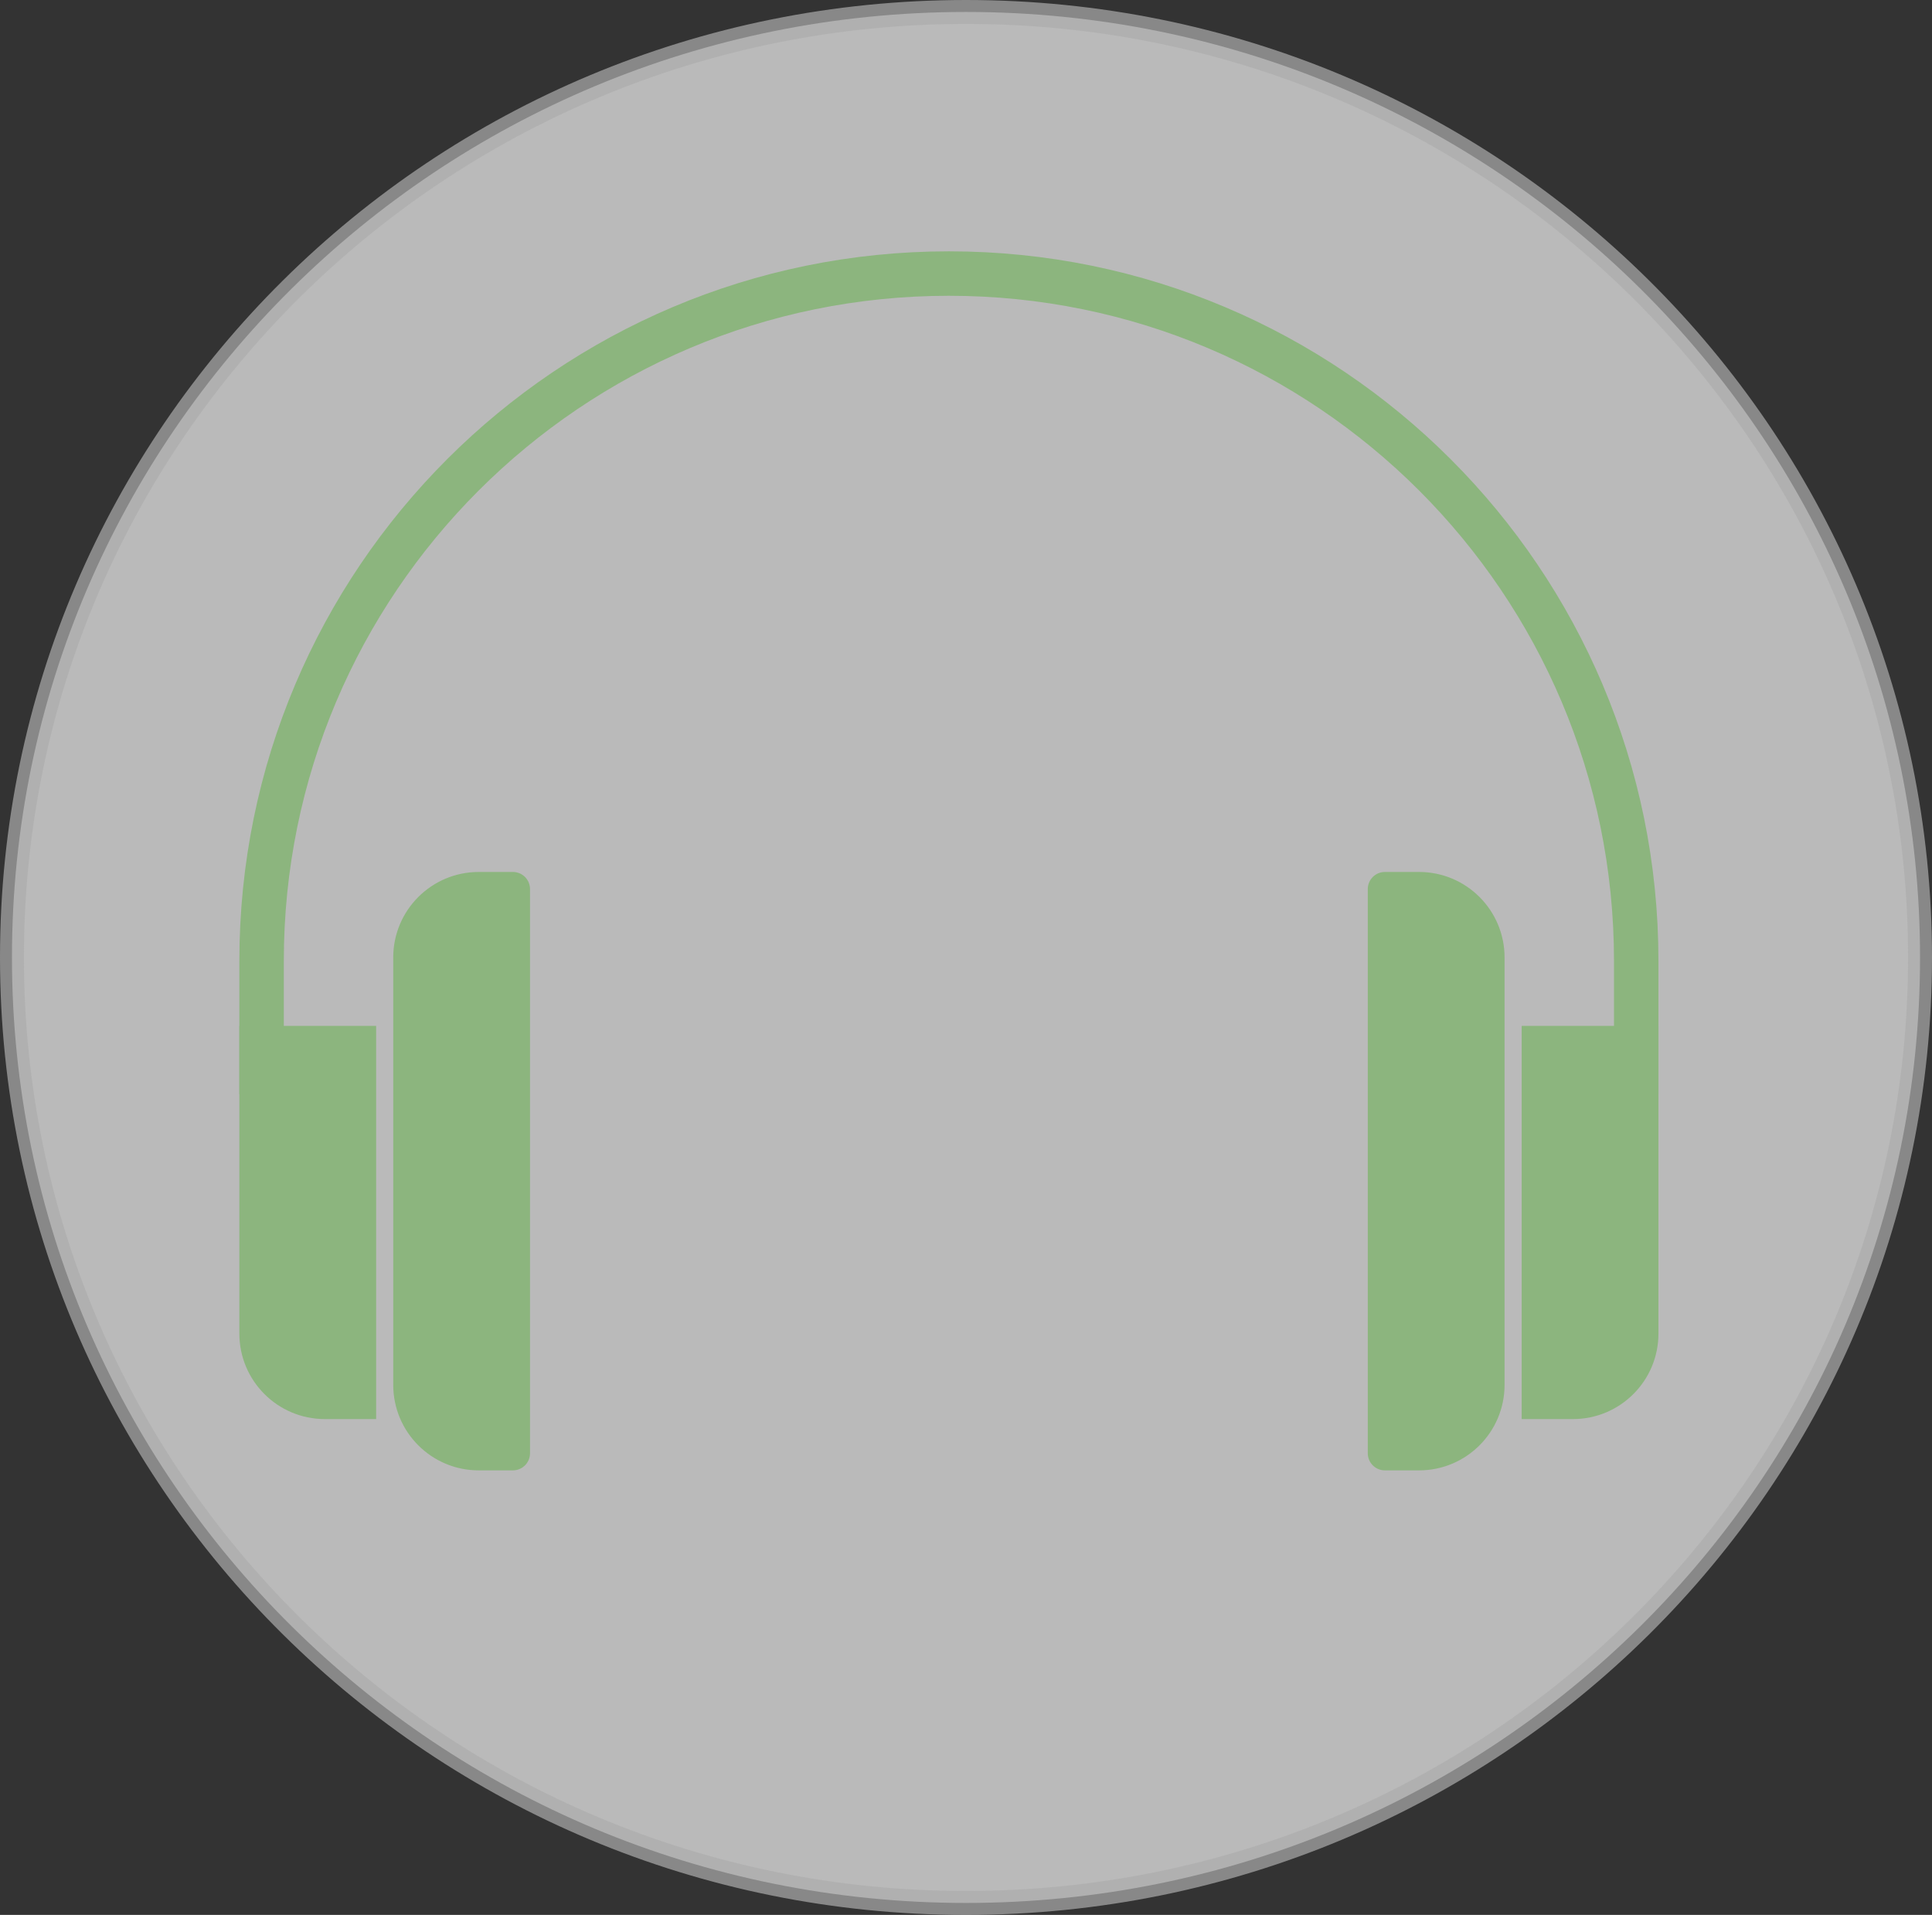
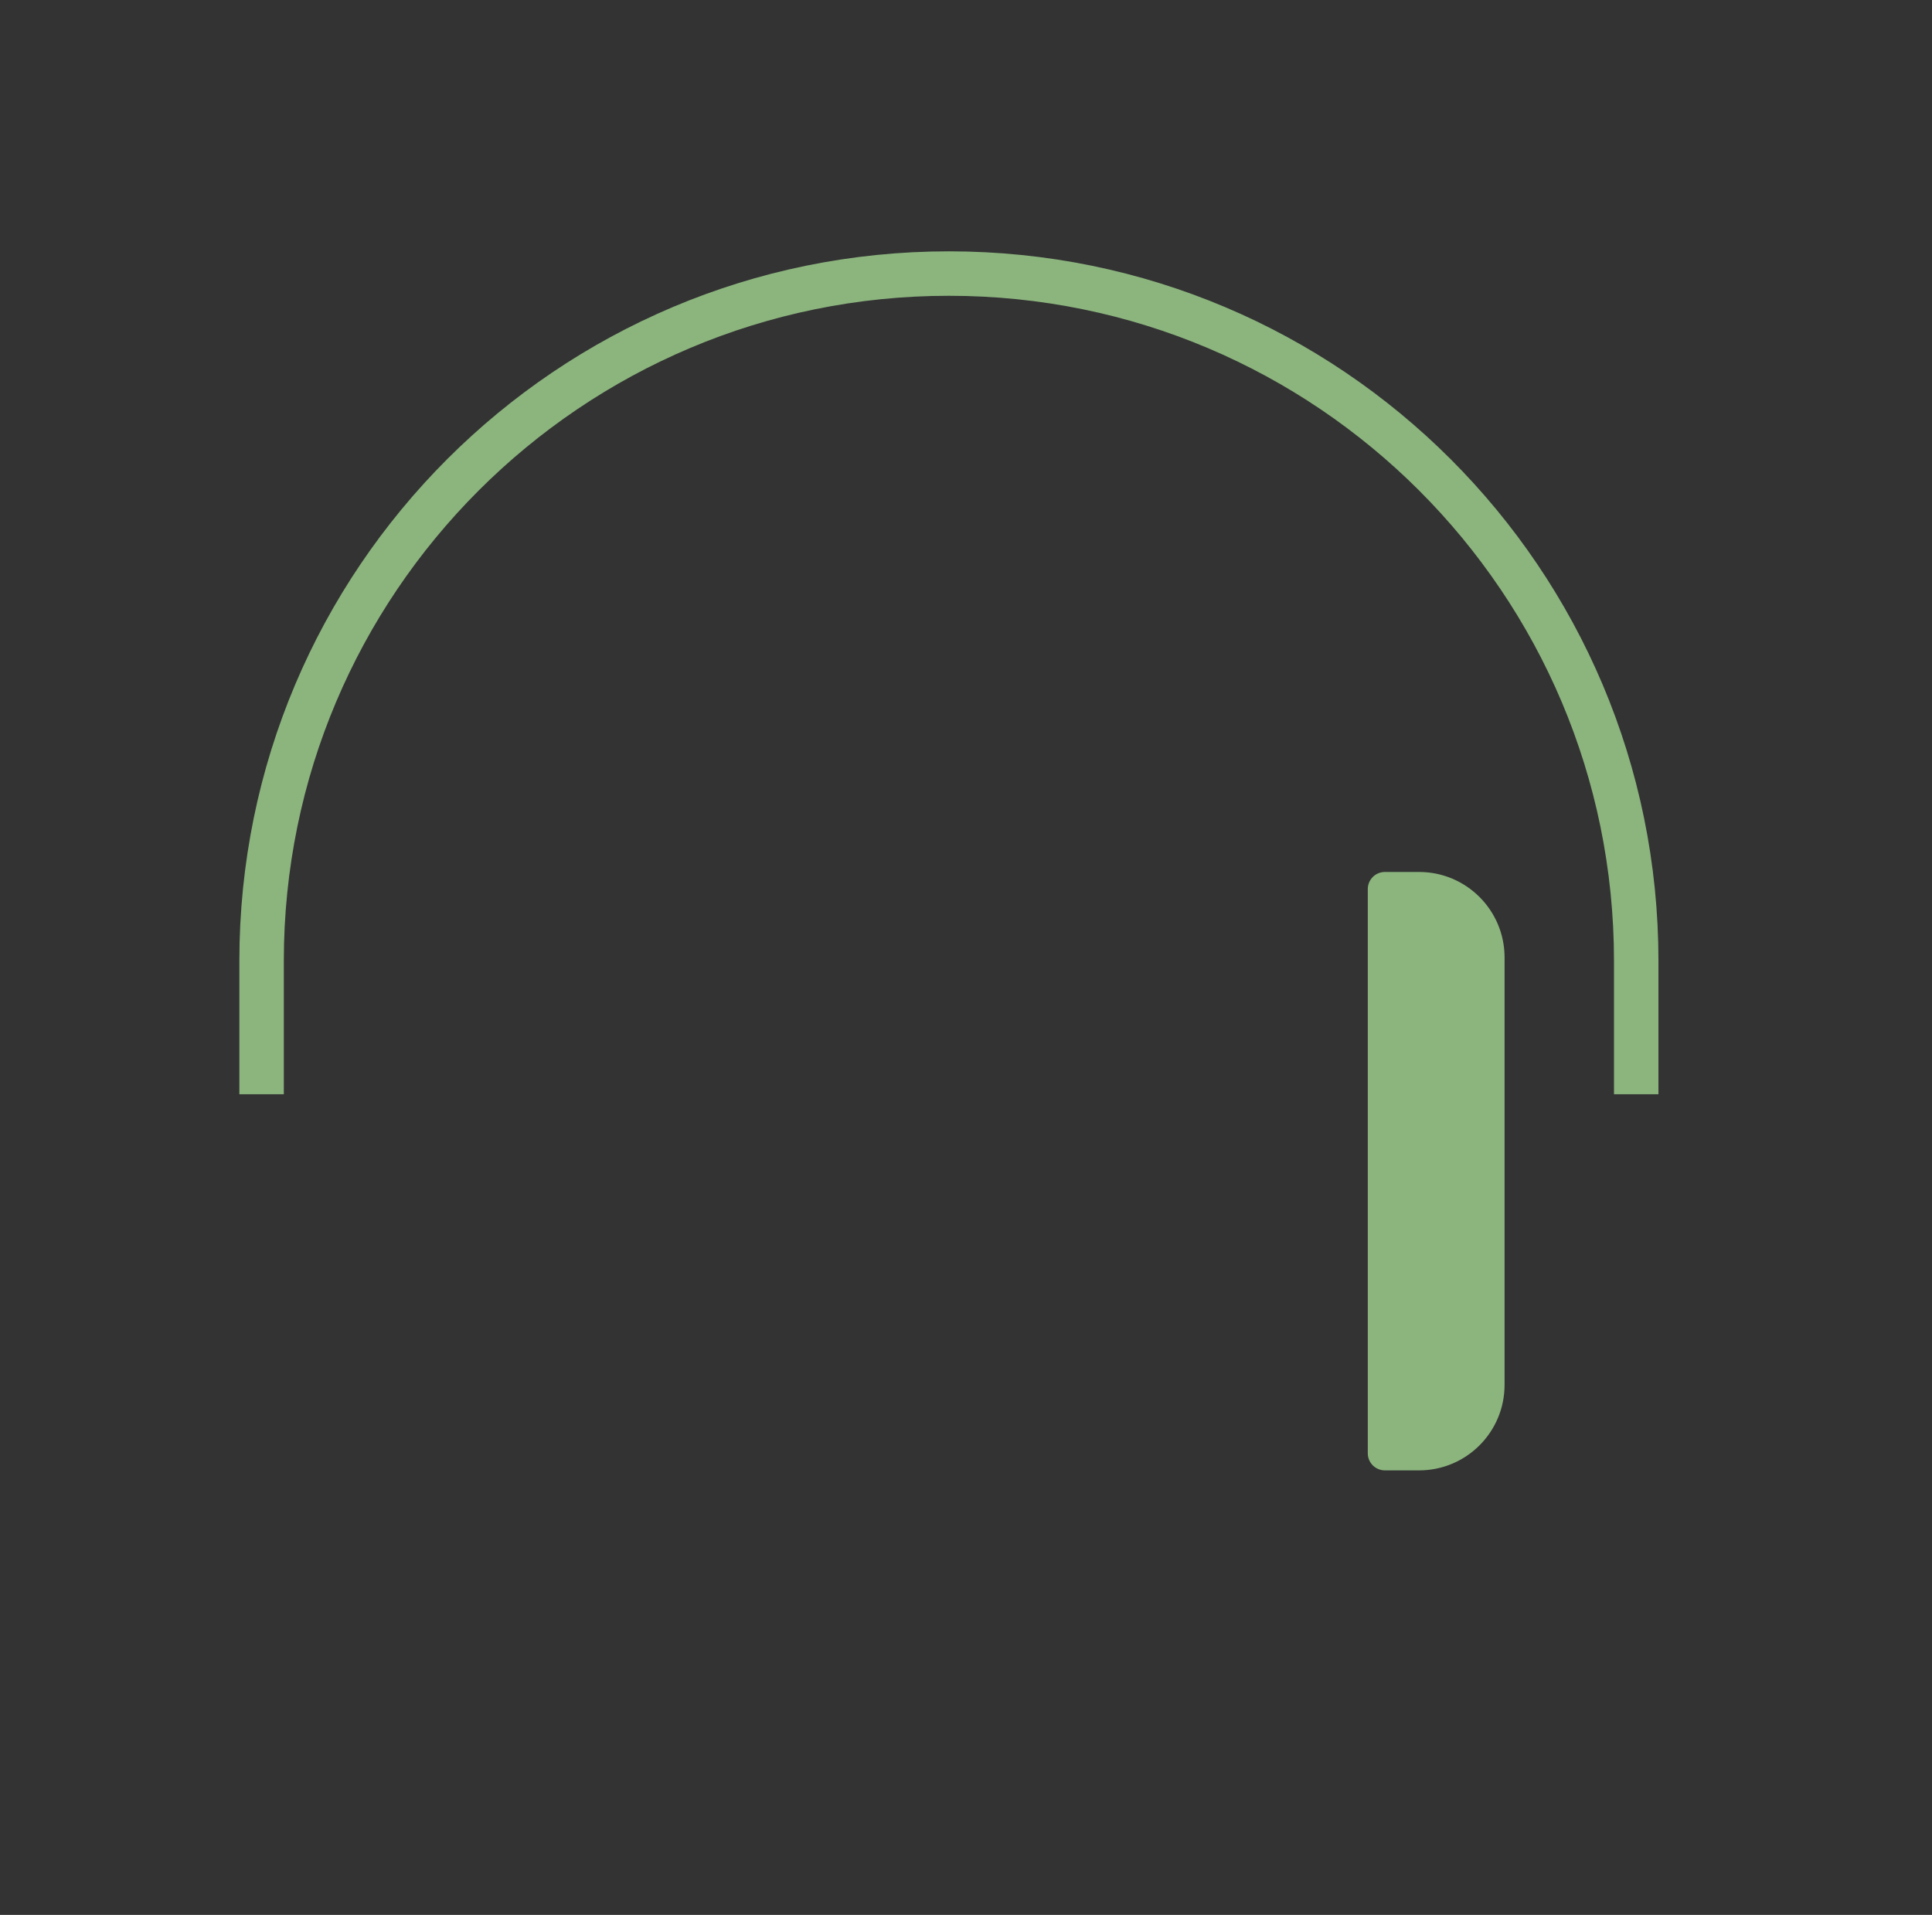
<svg xmlns="http://www.w3.org/2000/svg" width="113" height="112" viewBox="0 0 113 112" fill="none">
  <rect x="0" y="0" width="113" height="112" fill="#333333" stroke="none" />
-   <path opacity="0.7" d="M112.3 56C112.3 86.535 87.323 111.3 56.5 111.3C25.677 111.3 0.7 86.535 0.7 56C0.7 25.465 25.677 0.7 56.5 0.7C87.323 0.7 112.3 25.465 112.3 56Z" fill="#F4F4F4" stroke="#ADADAD" stroke-width="1.4" />
-   <path d="M23 56C23 53.239 25.239 51 28 51H30C30.552 51 31 51.448 31 52V85C31 85.552 30.552 86 30 86H28C25.239 86 23 83.761 23 81V56Z" fill="#8CB57E" />
-   <path d="M14 60H22V83H19C16.239 83 14 80.761 14 78V60Z" fill="#8CB57E" />
-   <path d="M97 60H89V83H92C94.761 83 97 80.761 97 78V60Z" fill="#8CB57E" />
  <path d="M88 56C88 53.239 85.761 51 83 51H81C80.448 51 80 51.448 80 52V85C80 85.552 80.448 86 81 86H83C85.761 86 88 83.761 88 81V56Z" fill="#8CB57E" />
  <path d="M95.7 64V56.2C95.7 33.998 77.702 16 55.5 16V16C33.298 16 15.3 33.998 15.3 56.2V64" stroke="#8CB57E" stroke-width="2.6" />
</svg>